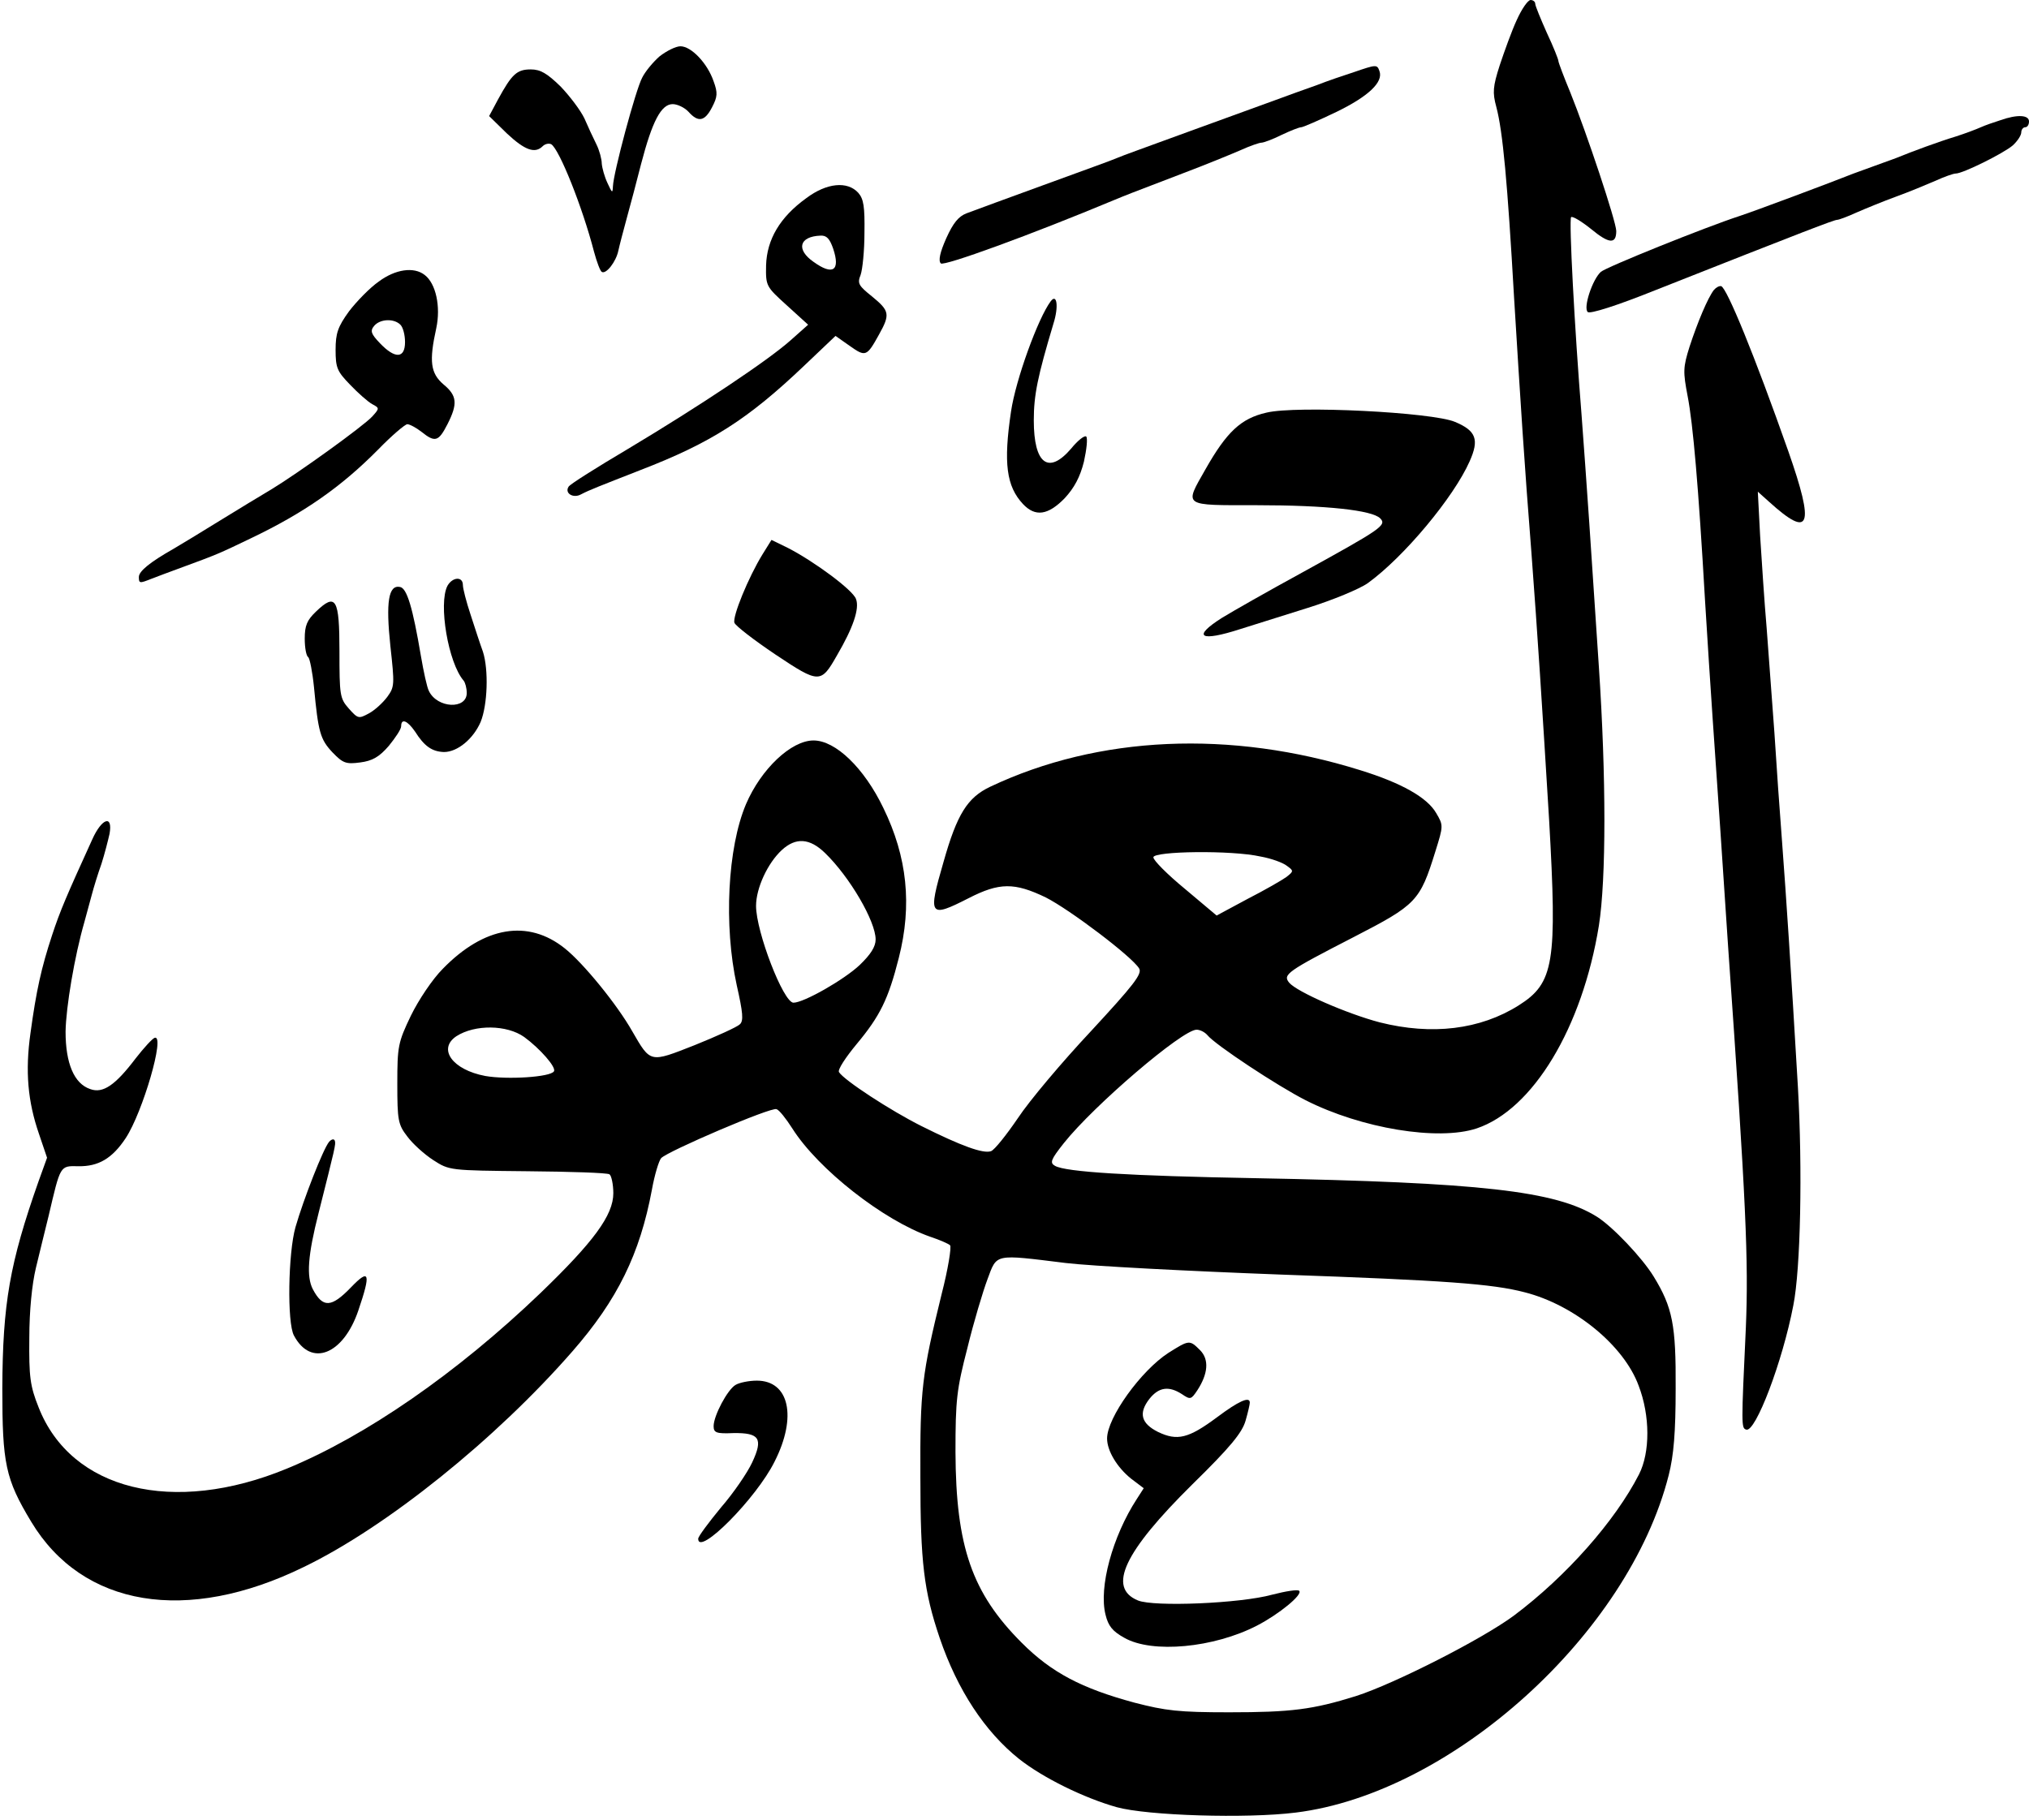
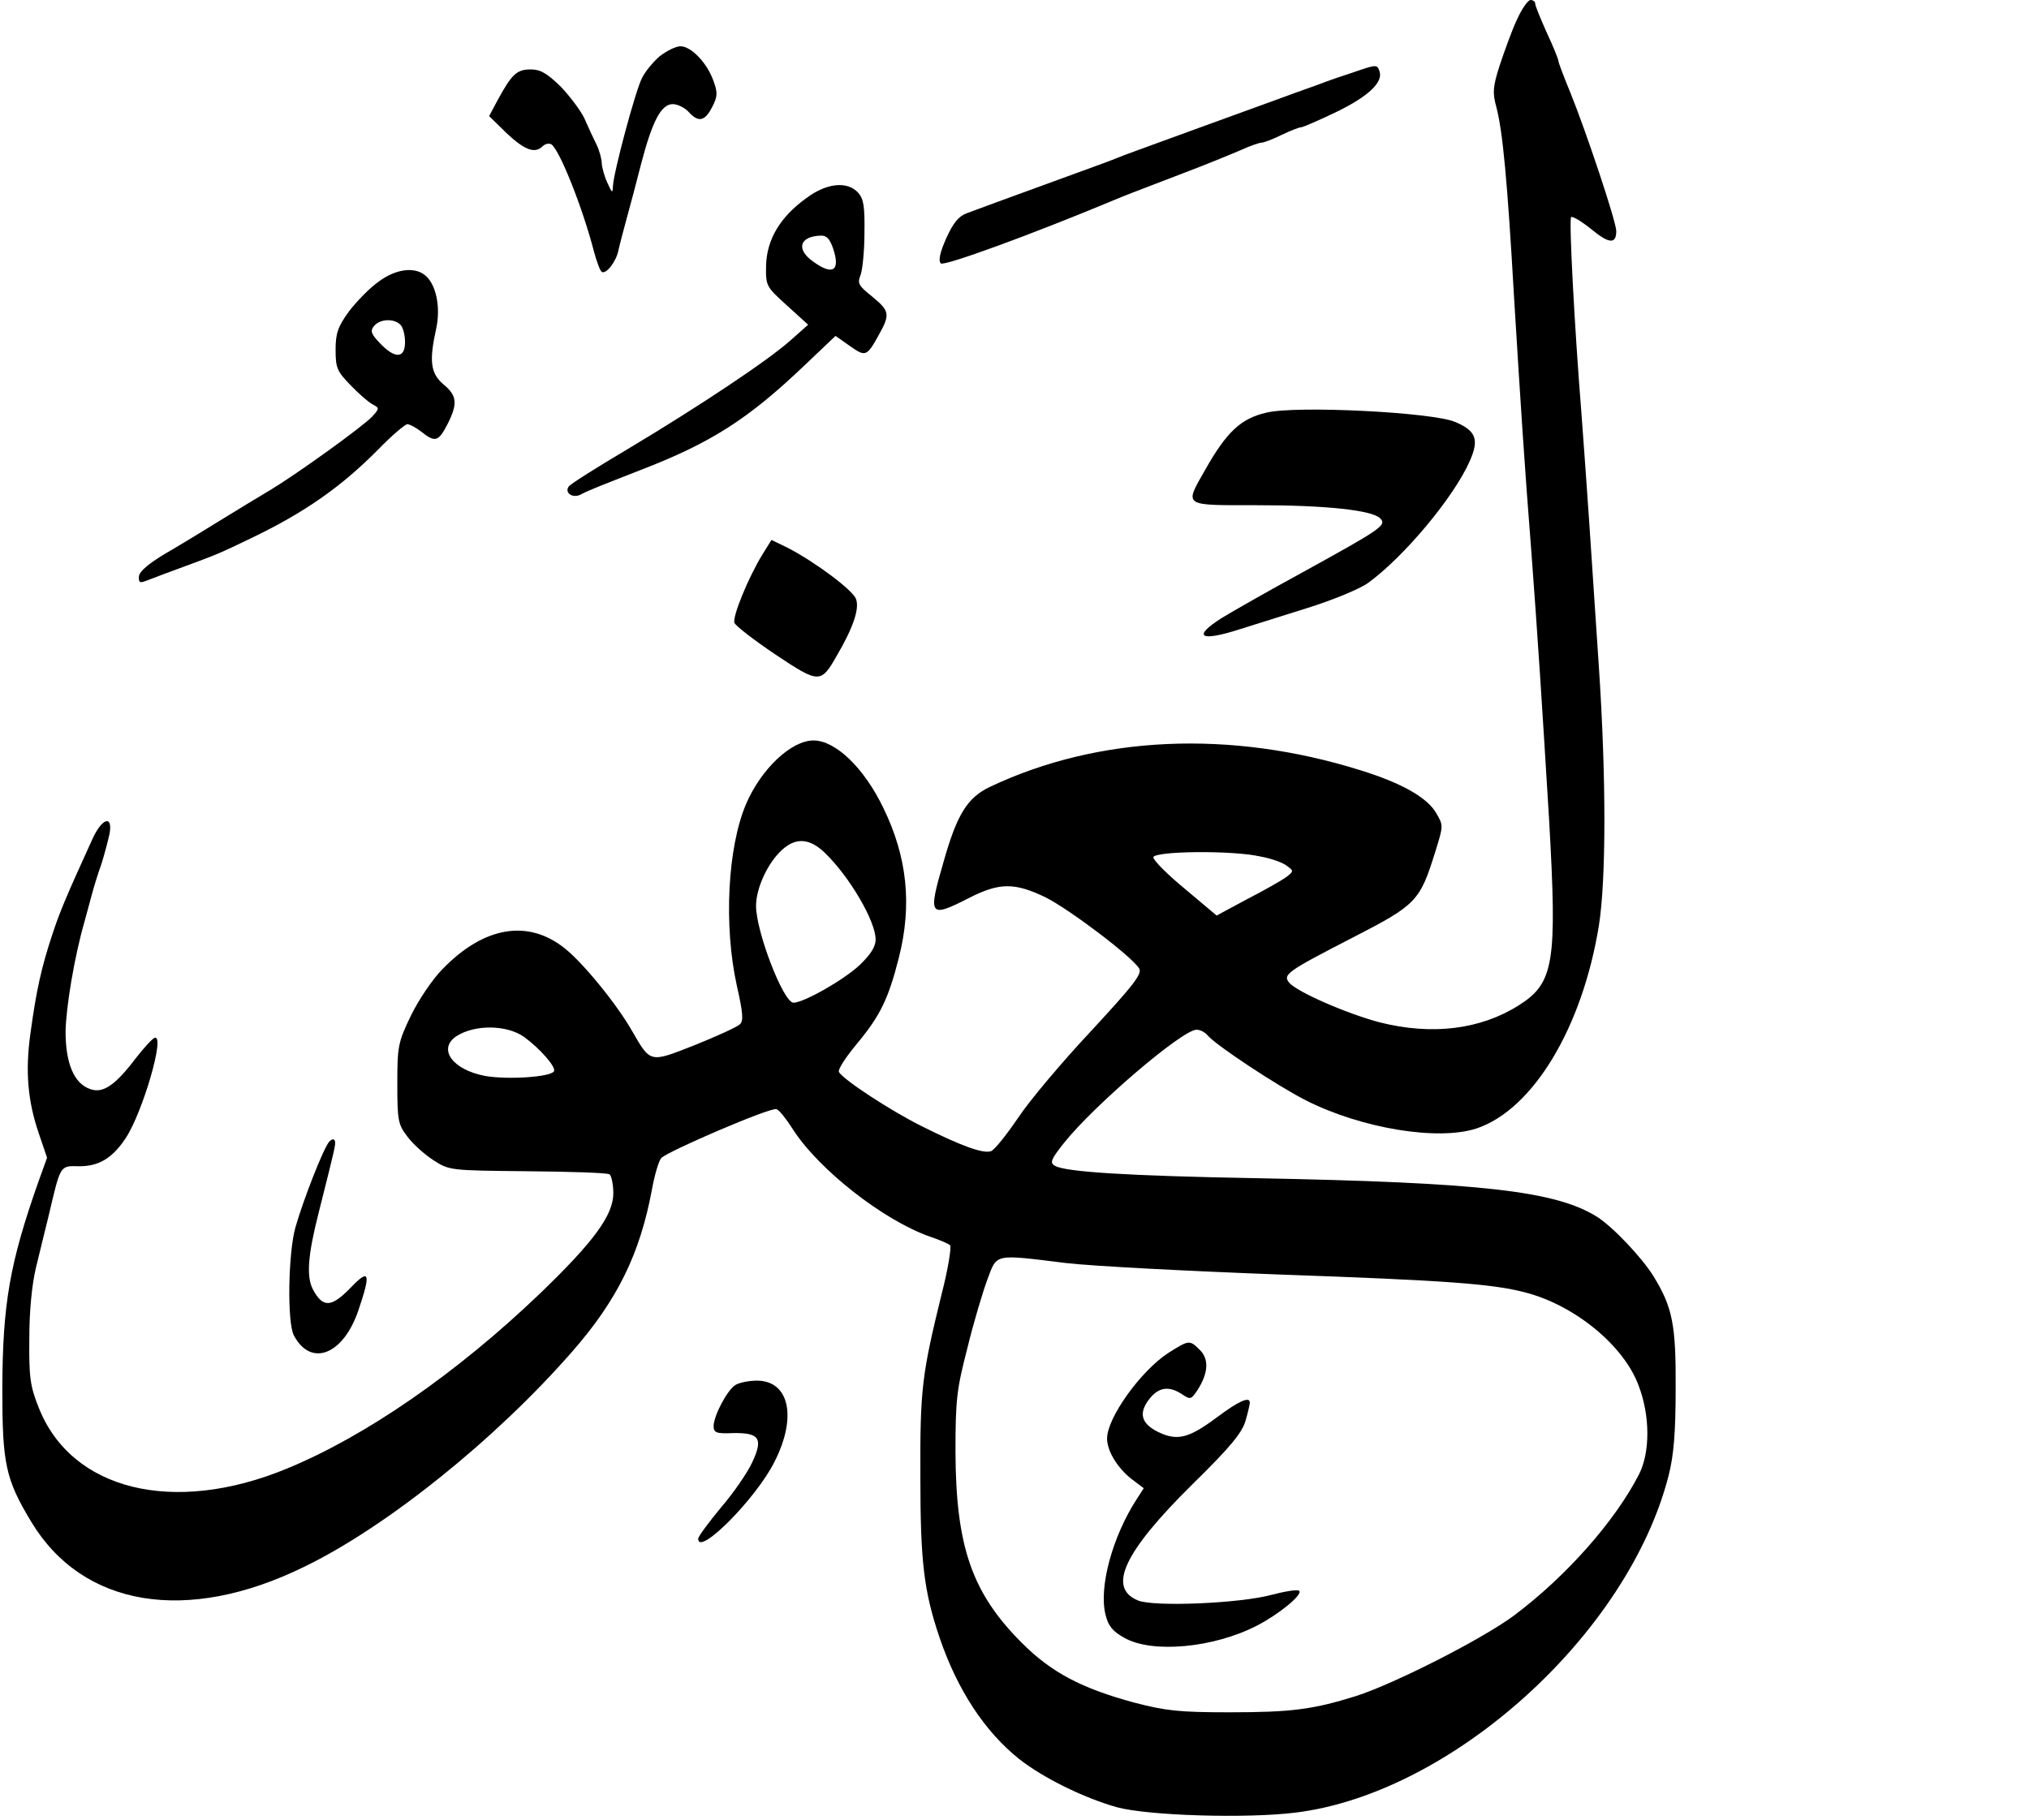
<svg xmlns="http://www.w3.org/2000/svg" version="1.0" width="526pt" height="472pt" viewBox="0 0 526 472" preserveAspectRatio="xMidYMid meet">
  <g transform="translate(0,472) scale(0.1,-0.1)" fill="#000000" stroke="none">
    <path d="M3932 4668 c-13 -28 -32 -81 -44 -117 -18 -56 -19 -71 -9 -108 17 -64 29 -196 46 -493 17 -278 27 -434 45 -662 16 -213 28 -399 46 -695 21 -370 13 -422 -79 -480 -100 -63 -225 -78 -360 -44 -84 22 -215 79 -235 103 -17 21 -6 29 167 118 163 84 172 93 212 222 21 67 21 68 2 100 -23 40 -90 78 -197 111 -336 105 -678 90 -959 -43 -59 -28 -86 -71 -121 -195 -41 -141 -37 -146 65 -94 80 41 119 41 200 2 63 -32 223 -153 242 -184 9 -14 -15 -44 -125 -163 -75 -80 -160 -181 -189 -225 -30 -44 -61 -83 -70 -86 -20 -7 -76 13 -180 65 -80 40 -201 119 -214 140 -4 6 17 38 46 73 60 72 82 116 109 223 35 137 22 262 -40 389 -50 104 -124 175 -181 175 -58 0 -136 -74 -175 -165 -48 -113 -58 -315 -24 -470 16 -71 18 -92 8 -101 -7 -7 -60 -31 -117 -54 -117 -46 -114 -47 -162 36 -39 69 -127 177 -175 215 -95 76 -209 57 -316 -53 -27 -27 -63 -81 -83 -122 -33 -69 -35 -79 -35 -176 0 -95 2 -106 26 -137 14 -19 44 -46 67 -61 42 -27 42 -27 244 -29 111 -1 207 -4 213 -8 5 -3 10 -26 10 -49 0 -57 -51 -126 -189 -259 -217 -208 -453 -371 -657 -455 -295 -122 -560 -56 -644 159 -22 55 -25 79 -24 179 0 72 7 140 17 182 9 38 24 98 33 135 31 132 29 130 77 129 52 -1 88 20 123 73 44 67 103 269 75 260 -6 -2 -28 -26 -49 -53 -53 -70 -85 -92 -118 -80 -42 14 -64 67 -64 149 1 63 23 195 49 285 5 19 14 51 19 70 5 19 16 55 25 80 8 25 17 60 21 78 9 50 -20 41 -45 -15 -66 -145 -83 -184 -104 -248 -28 -85 -41 -144 -56 -254 -14 -99 -7 -177 22 -261 l21 -62 -22 -61 c-75 -213 -93 -317 -94 -537 0 -195 8 -235 75 -346 133 -221 403 -266 707 -117 215 104 498 332 696 559 117 134 175 253 206 419 7 39 18 75 24 82 17 18 285 133 299 127 7 -2 25 -25 41 -50 67 -106 237 -239 358 -281 24 -8 47 -18 51 -22 4 -4 -5 -61 -22 -127 -51 -208 -56 -246 -55 -474 0 -220 9 -296 50 -417 46 -135 117 -243 206 -314 62 -49 168 -101 253 -125 80 -22 336 -30 464 -14 405 50 863 464 967 875 13 51 18 111 18 225 1 164 -8 210 -57 290 -30 49 -106 129 -147 155 -107 67 -301 89 -885 100 -328 6 -492 16 -520 32 -14 8 -11 16 23 59 78 98 307 294 344 294 9 0 21 -6 28 -14 20 -25 182 -132 255 -169 144 -73 343 -106 443 -73 146 49 274 261 317 526 19 121 19 385 0 670 -8 118 -19 287 -25 375 -6 88 -15 214 -20 280 -18 223 -33 505 -27 512 4 3 27 -11 52 -31 46 -38 65 -40 65 -5 0 24 -77 255 -119 359 -17 41 -31 78 -31 82 0 4 -13 37 -30 73 -16 36 -30 70 -30 75 0 6 -6 10 -12 10 -7 0 -23 -23 -36 -52z m-1793 -2160 c64 -62 131 -177 131 -224 0 -19 -13 -39 -41 -66 -40 -38 -145 -98 -172 -98 -26 0 -97 184 -97 251 0 46 30 111 67 145 36 33 72 31 112 -8z m1129 -9 c28 -5 58 -16 68 -24 18 -13 18 -14 -1 -29 -11 -8 -56 -34 -101 -57 l-80 -43 -82 69 c-45 37 -82 74 -82 82 0 16 203 19 278 2z m-1909 -468 c41 -30 84 -79 77 -89 -9 -15 -121 -22 -178 -12 -85 16 -124 70 -75 103 48 31 131 30 176 -2z m1404 -586 c67 -8 318 -21 558 -30 426 -15 548 -24 632 -46 129 -33 257 -138 295 -242 30 -78 30 -173 1 -230 -62 -121 -188 -264 -324 -366 -82 -61 -310 -177 -410 -209 -112 -35 -168 -42 -329 -42 -130 0 -164 4 -245 25 -137 37 -215 78 -292 155 -129 129 -171 249 -172 495 0 135 3 162 31 270 16 66 40 146 52 178 25 67 16 65 203 42z" />
    <path d="M3029 1212 c-71 -46 -159 -168 -159 -222 0 -32 26 -75 62 -104 l33 -25 -18 -28 c-63 -97 -99 -229 -81 -300 7 -29 18 -43 49 -60 72 -41 232 -26 344 32 56 29 119 80 109 90 -4 4 -35 -1 -70 -10 -83 -23 -307 -32 -348 -15 -80 33 -36 126 141 301 99 97 129 134 138 165 6 21 11 42 11 47 0 17 -29 4 -85 -38 -74 -55 -103 -62 -153 -38 -44 22 -51 49 -22 86 24 30 50 34 84 12 22 -15 24 -14 40 10 28 43 31 80 7 104 -27 27 -28 27 -82 -7z" />
    <path d="M1710 4574 c-17 -15 -37 -39 -45 -55 -17 -31 -75 -248 -76 -282 -1 -19 -2 -18 -14 8 -8 17 -14 39 -15 51 0 11 -6 34 -14 50 -8 16 -22 46 -31 67 -10 21 -38 58 -62 83 -35 34 -52 44 -77 44 -36 0 -49 -12 -85 -78 l-23 -43 46 -45 c47 -44 73 -53 93 -33 6 6 16 8 22 5 21 -13 81 -163 111 -279 7 -26 16 -50 20 -52 11 -7 37 26 43 55 3 14 13 52 22 85 9 33 26 96 37 140 29 111 52 155 82 155 12 0 31 -9 41 -20 25 -28 42 -25 61 12 14 27 15 37 4 67 -16 47 -58 91 -86 91 -12 0 -36 -12 -54 -26z" />
    <path d="M3510 4533 c-25 -8 -69 -23 -97 -34 -29 -10 -78 -28 -108 -39 -30 -11 -80 -29 -110 -40 -30 -11 -80 -29 -110 -40 -134 -49 -171 -62 -190 -70 -19 -8 -56 -21 -190 -70 -94 -34 -169 -62 -199 -73 -21 -8 -35 -25 -53 -65 -16 -36 -21 -58 -14 -65 8 -8 233 74 451 165 29 12 31 13 175 68 61 23 129 51 152 61 24 11 48 19 53 19 6 0 30 9 52 20 23 11 46 20 51 20 5 0 46 18 92 40 82 40 122 77 111 106 -6 17 -8 17 -66 -3z" />
-     <path d="M5185 4408 c-16 -5 -39 -13 -50 -18 -11 -5 -40 -16 -65 -24 -43 -13 -111 -38 -155 -56 -11 -4 -36 -13 -55 -20 -19 -7 -44 -16 -55 -20 -55 -22 -258 -98 -295 -110 -89 -29 -347 -133 -360 -145 -22 -20 -46 -93 -34 -104 5 -6 77 17 174 56 392 155 465 183 473 183 4 0 26 8 50 19 23 10 69 29 102 41 33 12 79 31 102 41 24 11 47 19 53 19 19 0 125 53 148 73 12 11 22 26 22 34 0 7 5 13 10 13 6 0 10 7 10 15 0 17 -30 19 -75 3z" />
    <path d="M2090 4206 c-68 -49 -102 -107 -104 -174 -1 -54 0 -55 54 -104 l55 -50 -45 -40 c-58 -52 -235 -170 -422 -282 -81 -48 -151 -92 -154 -98 -11 -17 12 -31 32 -20 23 12 47 21 154 63 184 71 279 132 425 271 l81 77 37 -26 c41 -29 44 -28 76 30 29 52 27 61 -18 98 -35 28 -39 34 -30 56 5 14 10 63 10 109 1 68 -2 88 -16 104 -28 31 -82 26 -135 -14z m70 -131 c19 -57 -1 -70 -51 -34 -46 32 -37 66 18 68 16 1 24 -8 33 -34z" />
    <path d="M982 3990 c-23 -16 -57 -51 -77 -77 -29 -40 -35 -57 -35 -100 0 -47 4 -56 38 -91 20 -21 46 -44 57 -50 19 -10 19 -11 0 -32 -23 -25 -191 -146 -260 -188 -27 -16 -88 -53 -135 -82 -47 -29 -101 -62 -120 -73 -60 -34 -90 -58 -90 -73 0 -17 2 -17 32 -5 13 5 50 19 83 31 87 32 92 34 175 74 138 66 234 133 330 230 35 36 70 66 76 66 6 0 23 -9 37 -20 35 -28 44 -25 67 20 27 53 25 74 -10 103 -34 29 -38 60 -19 146 12 56 -1 116 -30 138 -28 22 -76 15 -119 -17z m56 -112 c7 -7 12 -27 12 -45 0 -43 -26 -44 -65 -3 -23 24 -26 32 -15 45 15 18 51 20 68 3z" />
-     <path d="M4443 3968 c-16 -21 -42 -83 -63 -147 -17 -54 -17 -65 -5 -128 14 -72 28 -233 45 -528 6 -99 15 -238 20 -310 5 -71 14 -202 20 -290 6 -88 15 -223 20 -300 47 -667 53 -815 46 -987 -12 -256 -12 -261 1 -265 24 -8 94 176 122 322 19 95 24 353 12 565 -19 323 -30 488 -41 635 -6 77 -15 205 -20 285 -6 80 -15 201 -20 270 -6 69 -13 177 -17 240 l-6 115 29 -26 c107 -97 119 -66 50 131 -87 247 -159 423 -174 428 -5 1 -13 -3 -19 -10z" />
-     <path d="M2724 3939 c-33 -44 -91 -204 -103 -286 -20 -134 -12 -194 31 -240 32 -34 65 -29 108 15 25 27 40 55 50 95 7 32 10 60 6 65 -4 4 -22 -10 -39 -31 -59 -69 -97 -40 -97 73 0 66 10 114 51 251 14 44 9 79 -7 58z" />
    <path d="M3283 3650 c-66 -15 -103 -50 -158 -147 -55 -97 -61 -93 133 -93 181 0 299 -13 320 -34 18 -18 2 -28 -203 -141 -88 -48 -181 -101 -207 -117 -79 -50 -57 -63 48 -29 32 10 111 35 175 55 64 20 134 49 155 64 94 68 223 223 264 316 25 56 17 79 -38 102 -58 25 -412 43 -489 24z" />
    <path d="M1977 3283 c-37 -60 -79 -163 -73 -178 3 -8 51 -45 106 -82 114 -76 118 -76 160 -2 41 70 59 121 49 146 -8 23 -108 97 -176 132 l-43 21 -23 -37z" />
-     <path d="M1160 3201 c-24 -46 2 -200 42 -246 4 -5 8 -19 8 -32 0 -43 -76 -40 -98 5 -5 9 -14 51 -21 92 -21 124 -36 175 -54 178 -30 6 -37 -39 -25 -153 11 -100 11 -106 -8 -132 -12 -16 -33 -35 -48 -43 -26 -14 -28 -14 -52 13 -23 26 -24 35 -24 148 0 137 -9 153 -61 103 -23 -22 -29 -36 -29 -70 0 -24 4 -45 9 -48 4 -3 11 -38 15 -78 11 -116 16 -135 48 -169 27 -28 35 -31 72 -26 31 4 49 14 74 43 17 21 32 43 32 51 0 21 16 15 36 -14 24 -38 44 -52 75 -53 35 0 76 34 95 78 18 44 21 135 6 182 -7 19 -21 62 -32 96 -11 33 -20 68 -20 77 0 23 -27 21 -40 -2z" />
    <path d="M853 1759 c-15 -18 -66 -148 -87 -221 -19 -67 -22 -248 -4 -281 44 -83 128 -50 167 65 33 97 29 110 -19 60 -51 -53 -73 -54 -99 -5 -17 33 -13 88 15 198 43 171 45 178 42 187 -2 6 -9 4 -15 -3z" />
    <path d="M1907 1129 c-21 -12 -57 -80 -57 -107 0 -17 7 -20 51 -18 68 1 78 -14 49 -76 -12 -26 -48 -79 -81 -117 -32 -39 -59 -75 -59 -81 0 -47 151 105 198 200 59 116 38 210 -46 210 -20 0 -45 -5 -55 -11z" />
  </g>
</svg>